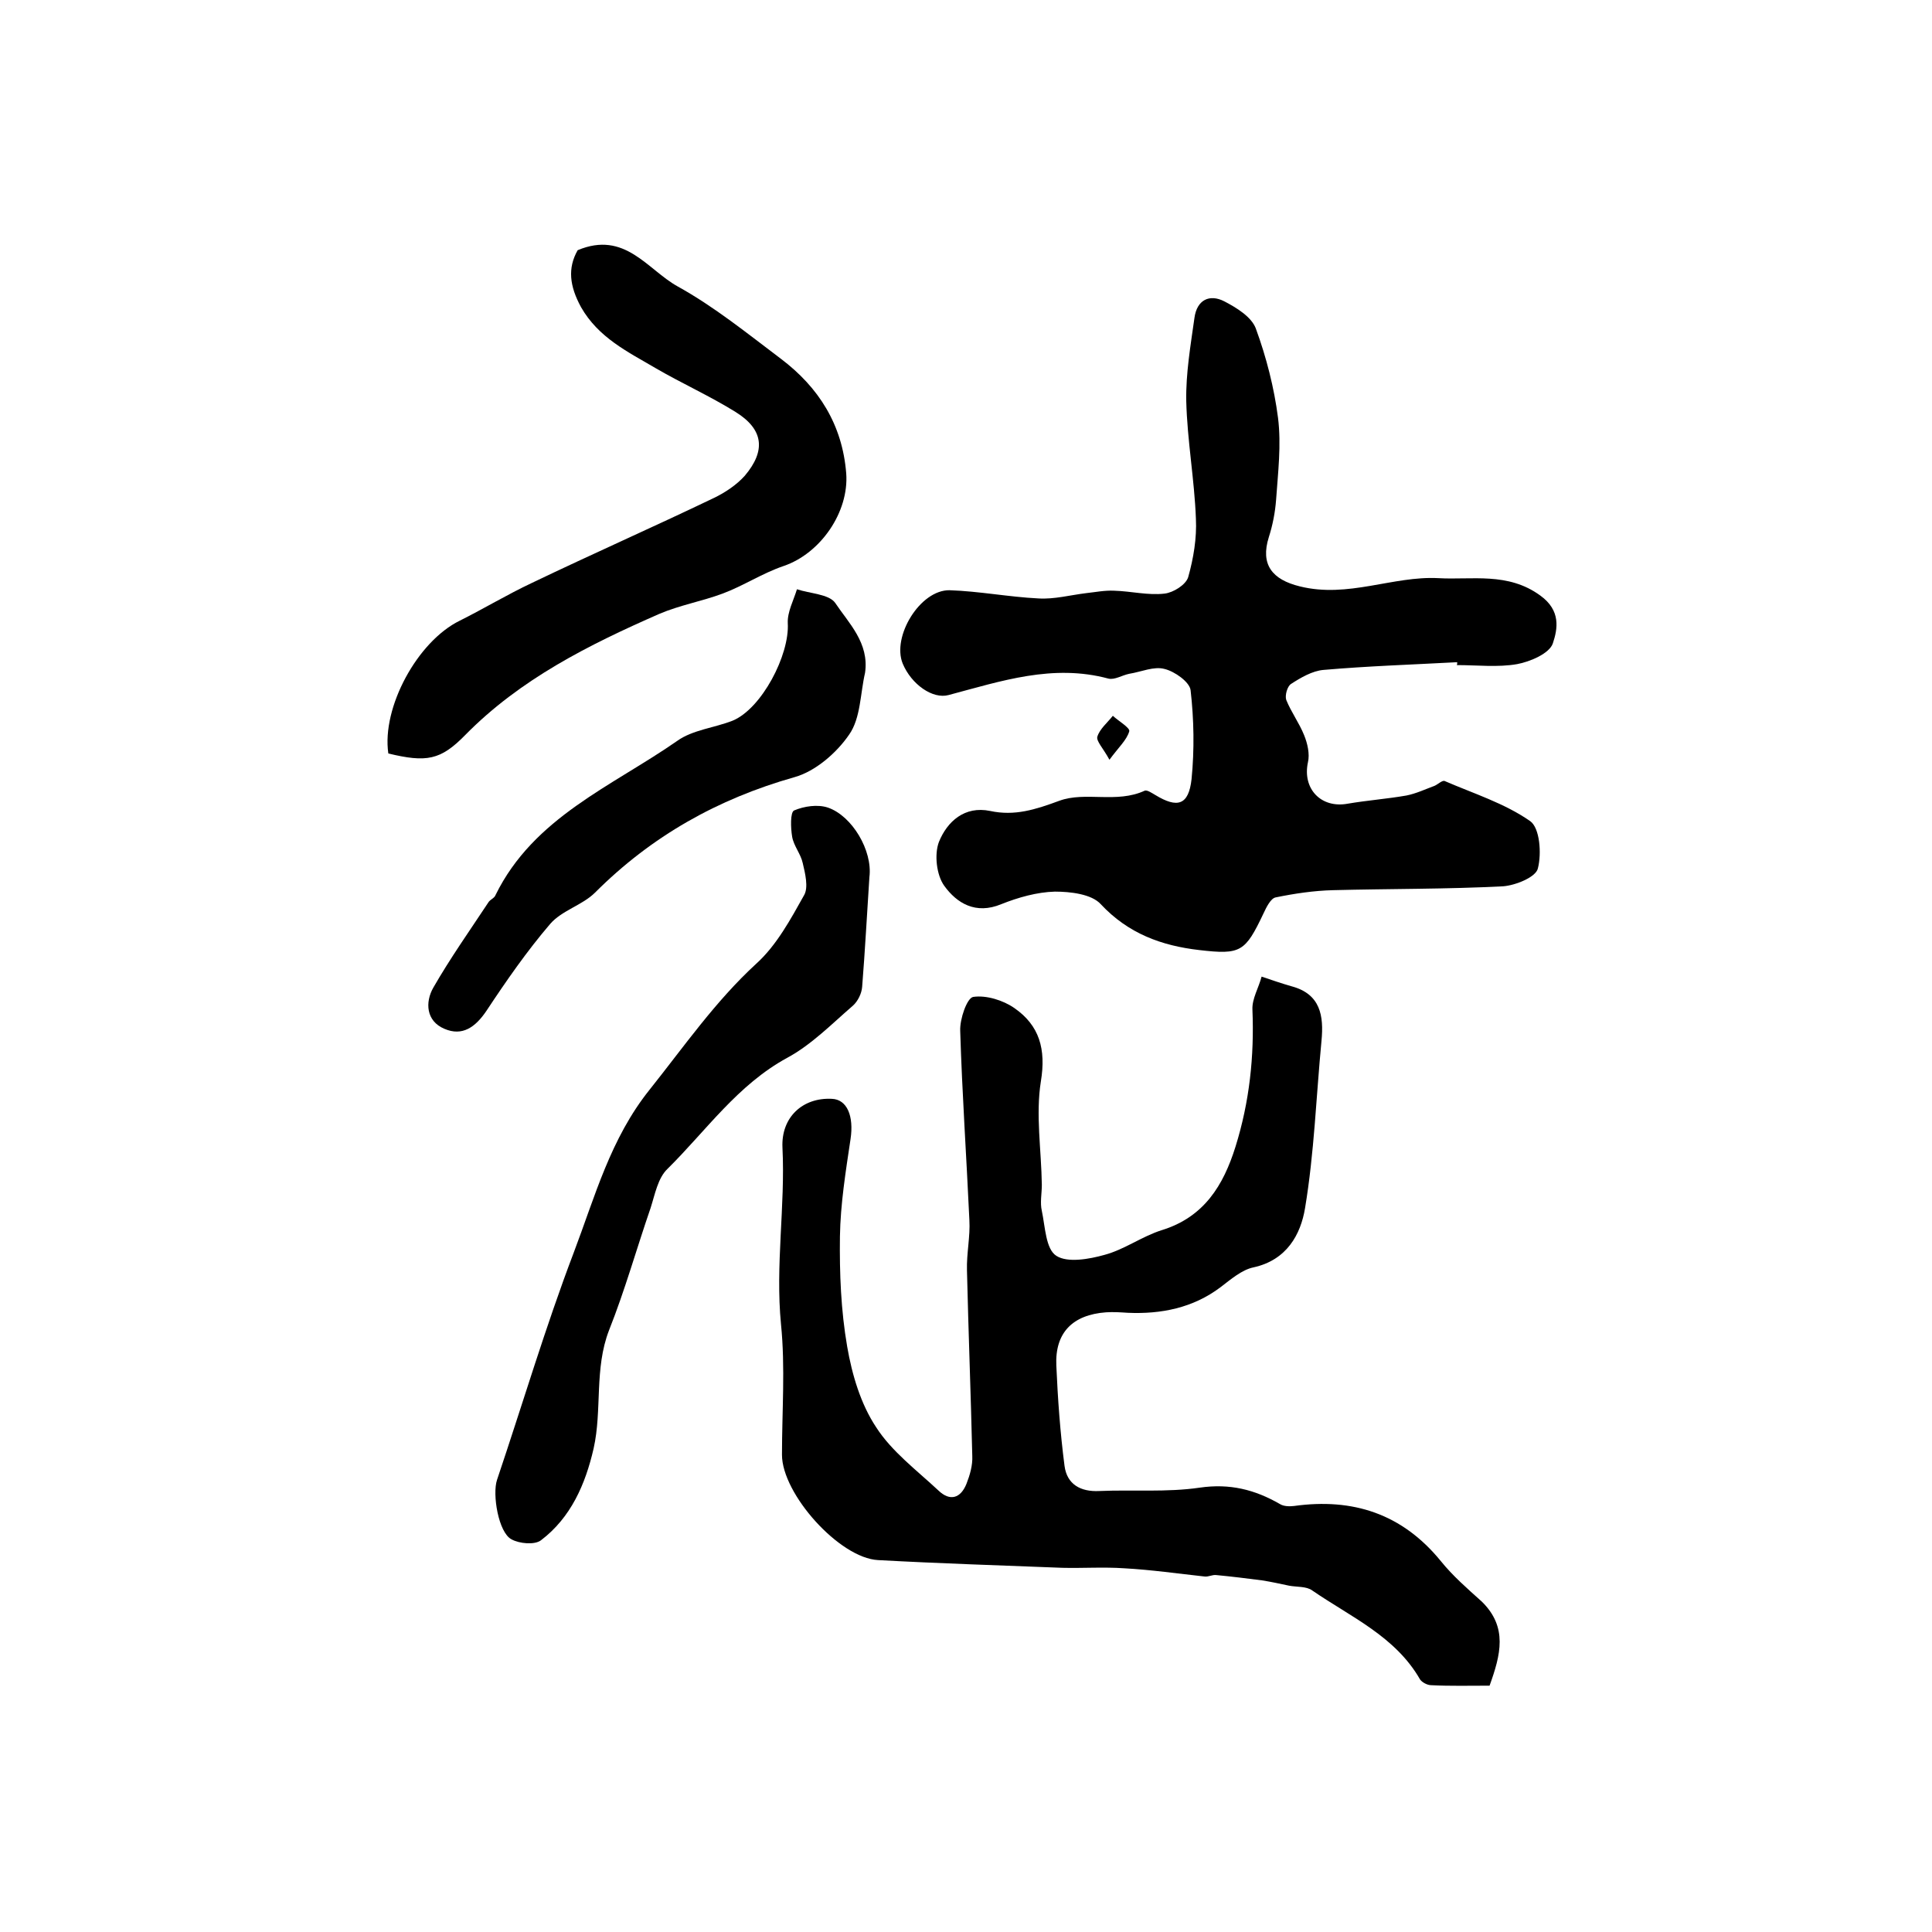
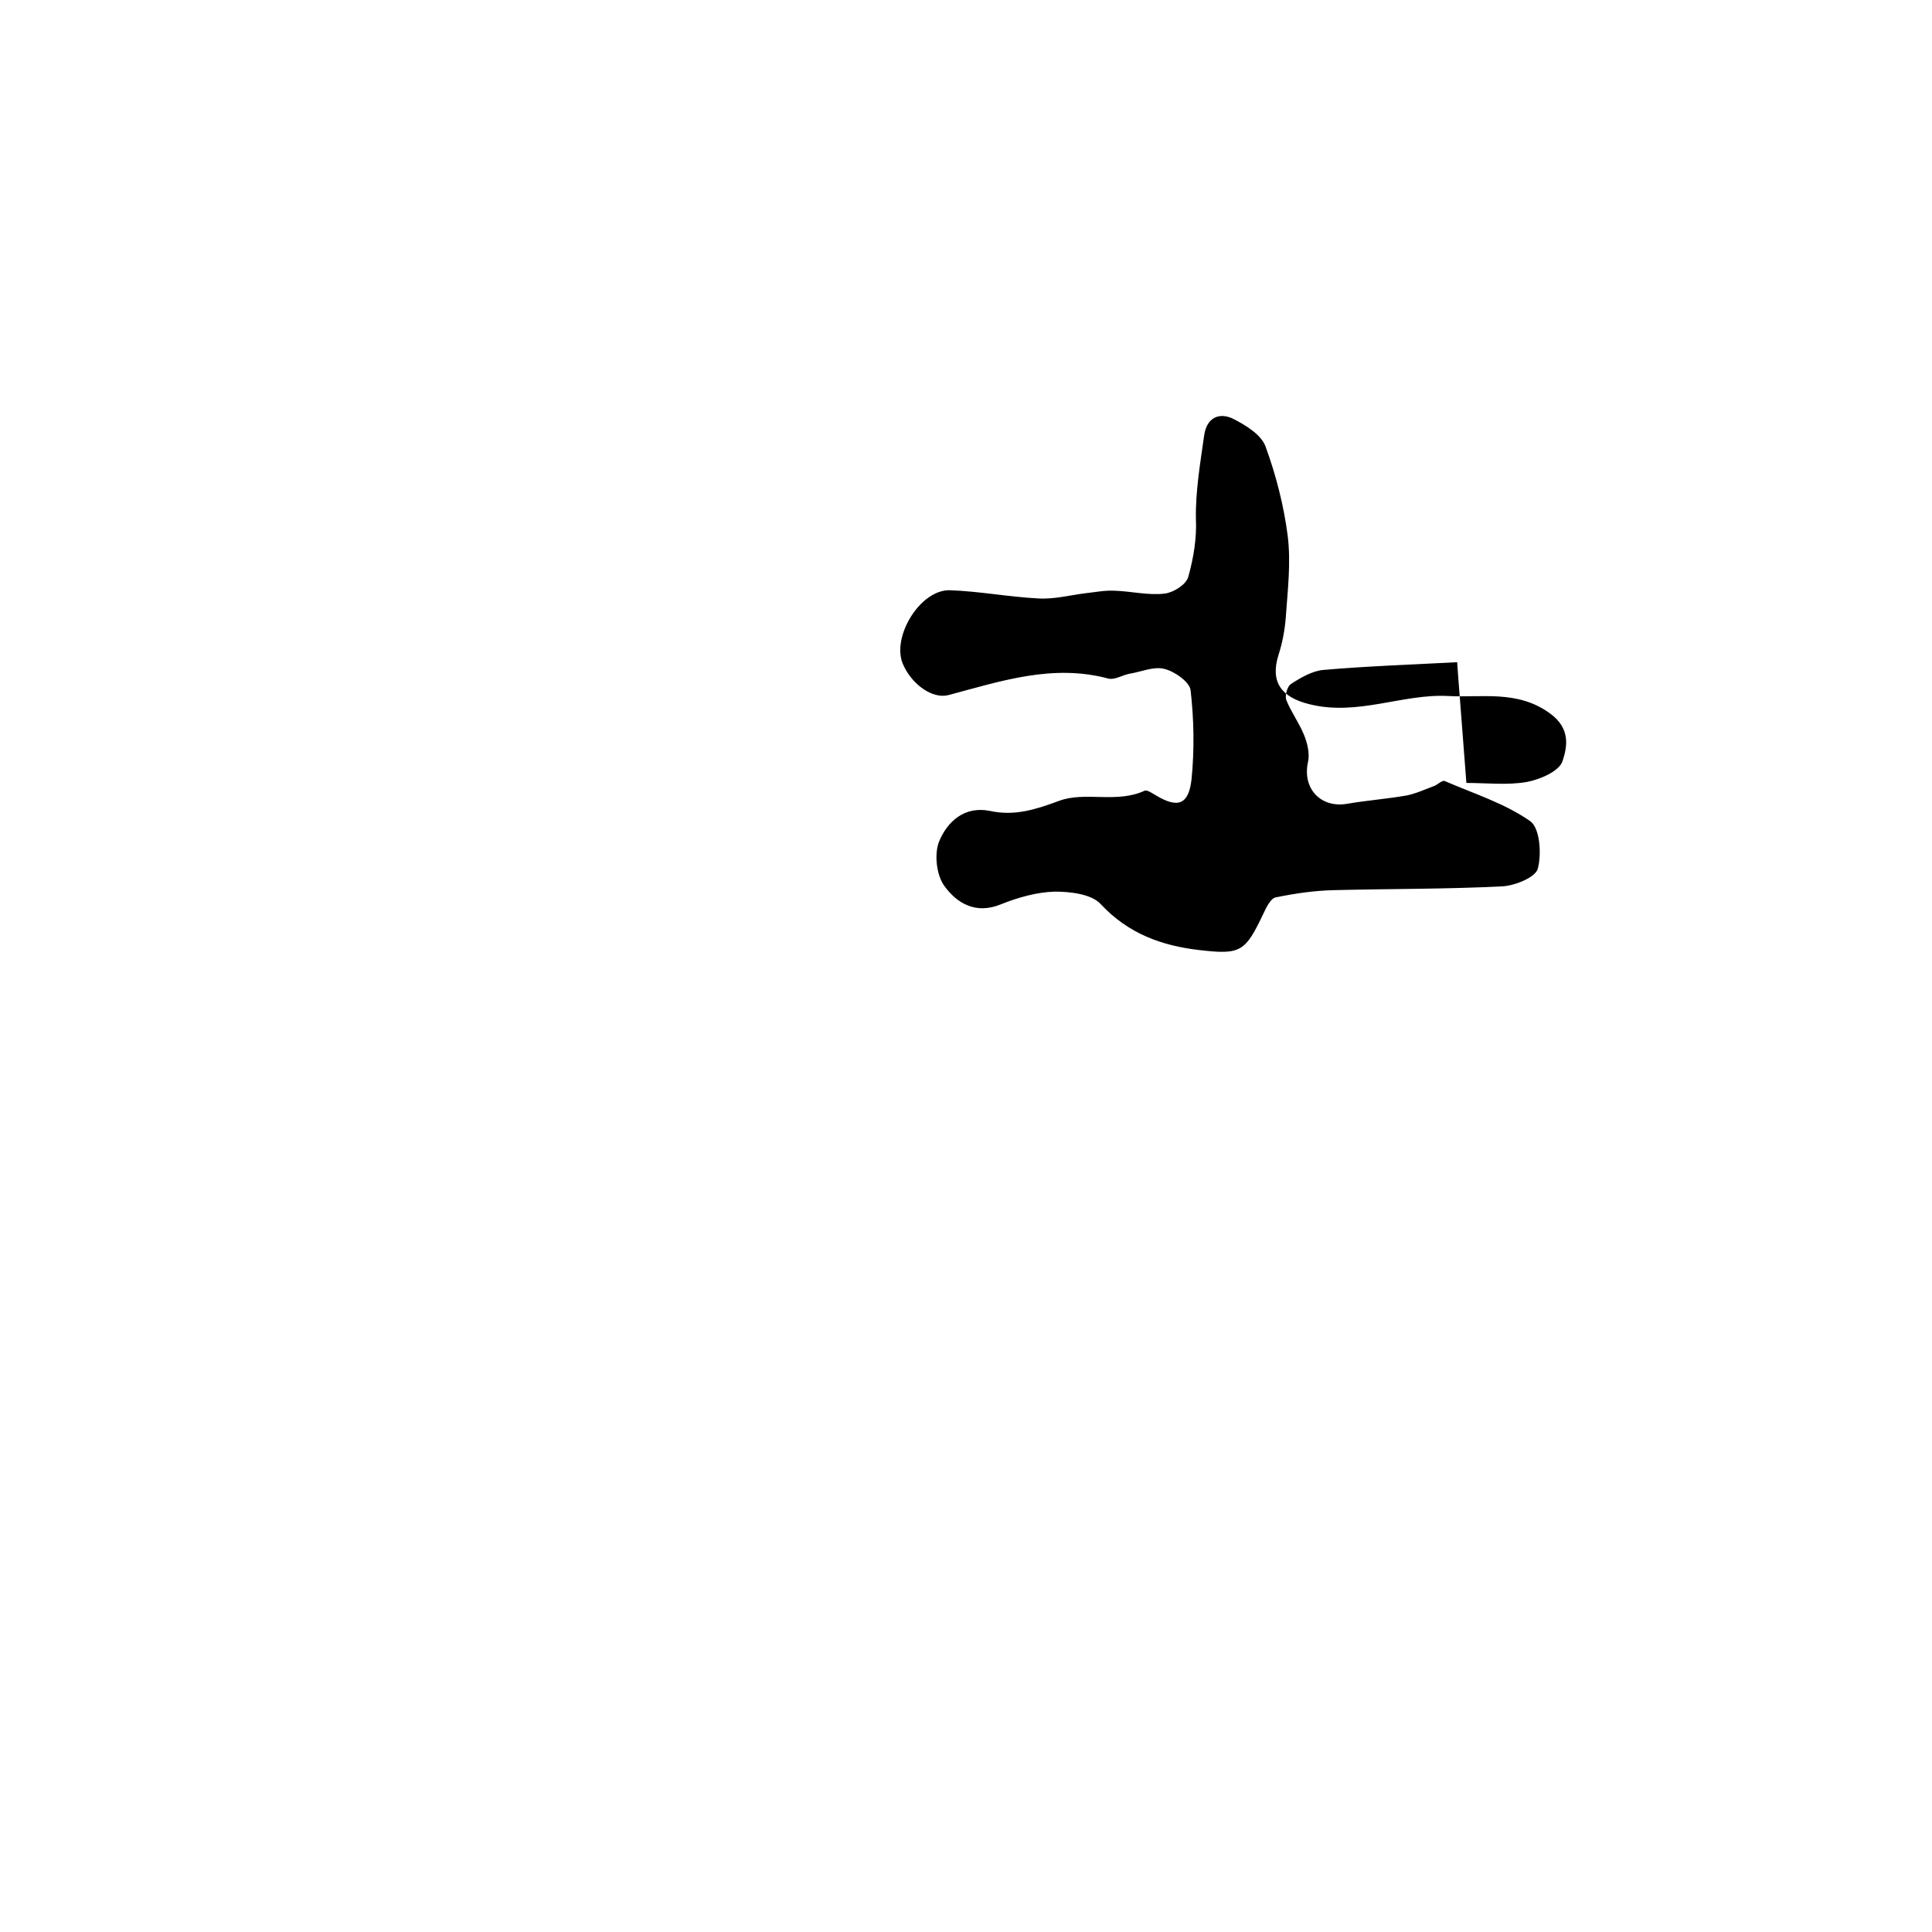
<svg xmlns="http://www.w3.org/2000/svg" version="1.1" id="图层_1" x="0px" y="0px" viewBox="0 0 400 400" style="enable-background:new 0 0 400 400;" xml:space="preserve">
  <style type="text/css">
	.st0{fill:#FFFFFF;}
</style>
  <g>
-     <path d="M308.4,349c-4.2,0-8.2,0.1-12.1-0.1c-0.8,0-1.9-0.6-2.3-1.2c-5.1-8.9-14.3-12.9-22.3-18.4c-1.2-0.9-3.2-0.7-4.8-1   c-1.9-0.4-3.7-0.8-5.6-1.1c-3.1-0.4-6.3-0.8-9.5-1.1c-0.8-0.1-1.6,0.4-2.4,0.3c-5.5-0.6-11.1-1.4-16.6-1.7c-4.3-0.3-8.5,0-12.8-0.1   c-12.7-0.5-25.5-0.9-38.2-1.6c-8-0.4-19.9-13.7-19.9-21.8c0-9,0.7-18.1-0.2-27c-1.2-12.3,0.9-24.4,0.3-36.6   c-0.3-6.3,4.2-10.4,10.2-10.1c3.2,0.1,4.6,3.6,3.9,8.3c-1,6.7-2.1,13.5-2.2,20.2c-0.1,7.6,0.2,15.3,1.5,22.8c1,5.8,2.8,11.9,6,16.7   c3.2,5,8.4,8.9,12.9,13.1c2.4,2.3,4.6,1.6,5.8-1.4c0.7-1.8,1.3-3.8,1.2-5.8c-0.3-12.8-0.8-25.6-1.1-38.4c-0.1-3.5,0.7-7,0.5-10.4   c-0.6-13.1-1.5-26.1-1.9-39.2c-0.1-2.4,1.4-6.8,2.7-7c2.7-0.4,6.2,0.7,8.5,2.3c5.2,3.6,6.6,8.5,5.5,15.2   c-1.1,6.9,0.1,14.2,0.2,21.4c0,1.8-0.4,3.7,0,5.4c0.7,3.3,0.8,7.9,3,9.3c2.3,1.5,6.8,0.7,10-0.2c4.1-1.1,7.7-3.8,11.8-5.1   c8.8-2.7,12.8-9.3,15.3-17.3c2.9-9.3,3.9-18.7,3.5-28.4c-0.1-2.2,1.3-4.5,1.9-6.8c2.1,0.7,4.1,1.4,6.2,2c6,1.6,6.7,6.1,6.2,11.3   c-1.1,11.5-1.5,23.2-3.4,34.6c-0.9,5.5-3.8,10.8-10.7,12.3c-2.4,0.5-4.7,2.5-6.8,4.1c-5.7,4.3-12.3,5.6-19.2,5.3   c-1.5-0.1-3-0.2-4.5-0.1c-6.9,0.5-10.6,4.2-10.3,11c0.3,6.9,0.8,13.9,1.7,20.8c0.5,3.8,3.3,5.4,7.2,5.2c6.9-0.3,14,0.3,20.8-0.7   c6.2-0.9,11.4,0.4,16.6,3.4c0.8,0.5,2,0.5,2.9,0.4c12.2-1.7,22.4,1.6,30.4,11.4c2.5,3.1,5.5,5.7,8.5,8.4   C312.2,336.9,310.7,342.6,308.4,349z" />
-     <path d="M301.7,137.1c-9.3,0.5-18.5,0.8-27.7,1.6c-2.3,0.2-4.7,1.6-6.7,2.9c-0.8,0.5-1.3,2.4-1,3.3c1,2.5,2.7,4.8,3.7,7.3   c0.7,1.7,1.2,3.9,0.8,5.6c-1.2,5.5,2.7,9.6,8.2,8.6c4.1-0.7,8.2-1,12.2-1.7c2-0.4,3.9-1.3,5.8-2c0.7-0.3,1.6-1.2,2.1-1   c6,2.6,12.4,4.6,17.7,8.3c2,1.4,2.4,6.7,1.6,9.8c-0.4,1.8-4.6,3.5-7.2,3.7c-11.7,0.6-23.5,0.5-35.2,0.8c-4,0.1-8,0.7-11.9,1.5   c-1,0.2-1.9,2-2.5,3.3c-3.8,8-4.7,8.6-13.3,7.6c-7.8-0.9-14.7-3.4-20.4-9.5c-1.9-2.1-6.3-2.6-9.5-2.6c-3.7,0.1-7.6,1.2-11.1,2.6   c-5.3,2.2-9.2-0.2-11.8-3.8c-1.6-2.2-2.1-6.5-1.1-9.1c1.7-4.2,5.3-7.5,10.6-6.4c5.1,1.1,9.4-0.3,14.3-2.1c5.4-2,11.9,0.6,17.7-2.1   c0.5-0.2,1.5,0.5,2.2,0.9c4.6,2.8,6.9,2.1,7.5-3.3c0.6-6.1,0.5-12.3-0.2-18.4c-0.2-1.7-3.3-3.9-5.4-4.4c-2.2-0.6-4.8,0.6-7.3,1   c-1.5,0.3-3,1.3-4.3,1c-11.5-3.1-22.2,0.5-33.1,3.4c-3.3,0.9-7.7-2.2-9.5-6.5c-2.3-5.6,3.6-15.3,9.7-15.2   c6.1,0.2,12.3,1.4,18.4,1.7c3.3,0.2,6.6-0.7,9.9-1.1c1.9-0.2,3.8-0.6,5.8-0.5c3.5,0.1,7,1,10.4,0.6c1.8-0.2,4.4-1.8,4.9-3.4   c1.1-3.9,1.8-8.1,1.6-12.1c-0.3-8.1-1.8-16.2-2-24.4c-0.1-5.7,0.9-11.5,1.7-17.2c0.5-3.7,3.1-5,6.2-3.4c2.5,1.3,5.6,3.2,6.5,5.6   c2.2,6,3.8,12.3,4.6,18.5c0.7,5.6,0,11.3-0.4,17c-0.2,2.6-0.7,5.2-1.5,7.7c-1.8,5.7,0.7,8.8,6.4,10.2c10,2.5,19.3-2.2,28.7-1.7   c6.9,0.4,14.4-1.3,21.1,3.6c4.3,3.1,3.6,6.9,2.6,9.9c-0.7,2.1-4.7,3.8-7.4,4.3c-4,0.7-8.3,0.2-12.5,0.2   C301.7,137.6,301.7,137.4,301.7,137.1z" />
-     <path d="M119.6,51.8c9.8-4.1,14.4,4,20.7,7.5c7.6,4.2,14.5,9.8,21.4,15c7.8,5.9,12.7,13.6,13.5,23.7c0.6,8-5.3,16.6-13,19.2   c-4.4,1.5-8.3,4.1-12.6,5.7c-4.3,1.6-8.9,2.4-13.1,4.2c-14.6,6.4-28.8,13.5-40.2,25.1c-5.1,5.2-8,5.7-15.9,3.8   c-1.4-9.5,6-23.2,14.8-27.5c5-2.5,9.8-5.4,14.9-7.8c12.5-6,25.2-11.6,37.7-17.6c2.3-1.1,4.7-2.7,6.4-4.6c4.4-5.2,3.9-9.6-1.9-13.2   c-5.3-3.3-11.1-5.9-16.6-9.1c-5.8-3.4-11.8-6.3-15.4-12.6C117.9,59.2,117.5,55.5,119.6,51.8z" />
-     <path d="M180,181.6c-0.5,7.6-0.9,15.2-1.5,22.7c-0.1,1.4-0.9,3-1.9,3.9c-4.4,3.8-8.6,8.1-13.6,10.8c-10.3,5.6-16.8,15.1-24.8,23   c-2,1.9-2.6,5.3-3.5,8.1c-2.9,8.4-5.3,17-8.6,25.3c-3.1,8-1.4,16.5-3.2,24.5c-1.7,7.4-4.7,14.3-10.9,19c-1.3,1-4.5,0.7-6.1-0.2   c-2.7-1.4-4-9.3-3-12.3c5.3-15.7,10-31.6,15.9-47.1c4.4-11.6,7.6-23.6,15.7-33.7c7.1-8.9,13.6-18.3,22.1-26.1   c4.2-3.8,7.1-9.2,9.9-14.2c0.9-1.6,0.2-4.5-0.3-6.6c-0.4-1.9-1.9-3.6-2.2-5.5c-0.3-1.8-0.4-5,0.4-5.4c2.1-0.9,4.9-1.3,7-0.6   C176.4,168.9,180.7,176.1,180,181.6z" />
-     <path d="M179.1,139.3c-1,4.3-0.9,9.4-3.3,12.8c-2.6,3.8-7,7.6-11.3,8.8c-15.9,4.5-29.6,12.2-41.3,23.9c-2.6,2.6-6.9,3.7-9.3,6.5   c-4.8,5.6-9.1,11.8-13.2,18c-2.3,3.4-5,5.3-8.7,3.7c-3.8-1.6-4-5.5-2.3-8.5c3.5-6.1,7.6-11.9,11.5-17.8c0.4-0.5,1.2-0.8,1.4-1.4   c7.9-16.1,24.1-22.5,37.6-31.9c3.2-2.3,7.7-2.7,11.5-4.2c6-2.5,11.8-13.6,11.4-20.2c-0.1-2.3,1.2-4.7,1.9-7c2.7,0.9,6.6,1,7.9,2.8   C175.7,129,180,133.1,179.1,139.3z" />
-     <path d="M229.7,157.3c-1.3-2.4-2.8-3.9-2.5-4.8c0.5-1.6,2.1-2.9,3.2-4.3c1.2,1.1,3.6,2.5,3.4,3.2   C233.3,153.2,231.6,154.7,229.7,157.3z" />
+     <path d="M301.7,137.1c-9.3,0.5-18.5,0.8-27.7,1.6c-2.3,0.2-4.7,1.6-6.7,2.9c-0.8,0.5-1.3,2.4-1,3.3c1,2.5,2.7,4.8,3.7,7.3   c0.7,1.7,1.2,3.9,0.8,5.6c-1.2,5.5,2.7,9.6,8.2,8.6c4.1-0.7,8.2-1,12.2-1.7c2-0.4,3.9-1.3,5.8-2c0.7-0.3,1.6-1.2,2.1-1   c6,2.6,12.4,4.6,17.7,8.3c2,1.4,2.4,6.7,1.6,9.8c-0.4,1.8-4.6,3.5-7.2,3.7c-11.7,0.6-23.5,0.5-35.2,0.8c-4,0.1-8,0.7-11.9,1.5   c-1,0.2-1.9,2-2.5,3.3c-3.8,8-4.7,8.6-13.3,7.6c-7.8-0.9-14.7-3.4-20.4-9.5c-1.9-2.1-6.3-2.6-9.5-2.6c-3.7,0.1-7.6,1.2-11.1,2.6   c-5.3,2.2-9.2-0.2-11.8-3.8c-1.6-2.2-2.1-6.5-1.1-9.1c1.7-4.2,5.3-7.5,10.6-6.4c5.1,1.1,9.4-0.3,14.3-2.1c5.4-2,11.9,0.6,17.7-2.1   c0.5-0.2,1.5,0.5,2.2,0.9c4.6,2.8,6.9,2.1,7.5-3.3c0.6-6.1,0.5-12.3-0.2-18.4c-0.2-1.7-3.3-3.9-5.4-4.4c-2.2-0.6-4.8,0.6-7.3,1   c-1.5,0.3-3,1.3-4.3,1c-11.5-3.1-22.2,0.5-33.1,3.4c-3.3,0.9-7.7-2.2-9.5-6.5c-2.3-5.6,3.6-15.3,9.7-15.2   c6.1,0.2,12.3,1.4,18.4,1.7c3.3,0.2,6.6-0.7,9.9-1.1c1.9-0.2,3.8-0.6,5.8-0.5c3.5,0.1,7,1,10.4,0.6c1.8-0.2,4.4-1.8,4.9-3.4   c1.1-3.9,1.8-8.1,1.6-12.1c-0.1-5.7,0.9-11.5,1.7-17.2c0.5-3.7,3.1-5,6.2-3.4c2.5,1.3,5.6,3.2,6.5,5.6   c2.2,6,3.8,12.3,4.6,18.5c0.7,5.6,0,11.3-0.4,17c-0.2,2.6-0.7,5.2-1.5,7.7c-1.8,5.7,0.7,8.8,6.4,10.2c10,2.5,19.3-2.2,28.7-1.7   c6.9,0.4,14.4-1.3,21.1,3.6c4.3,3.1,3.6,6.9,2.6,9.9c-0.7,2.1-4.7,3.8-7.4,4.3c-4,0.7-8.3,0.2-12.5,0.2   C301.7,137.6,301.7,137.4,301.7,137.1z" />
  </g>
</svg>